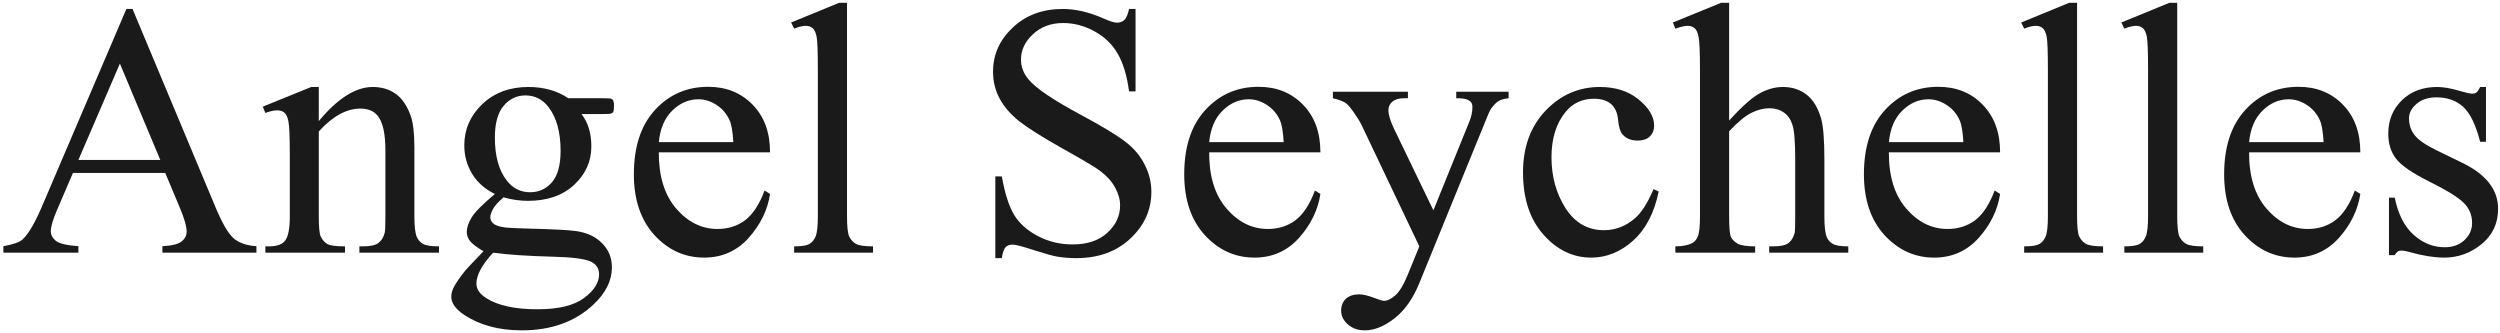
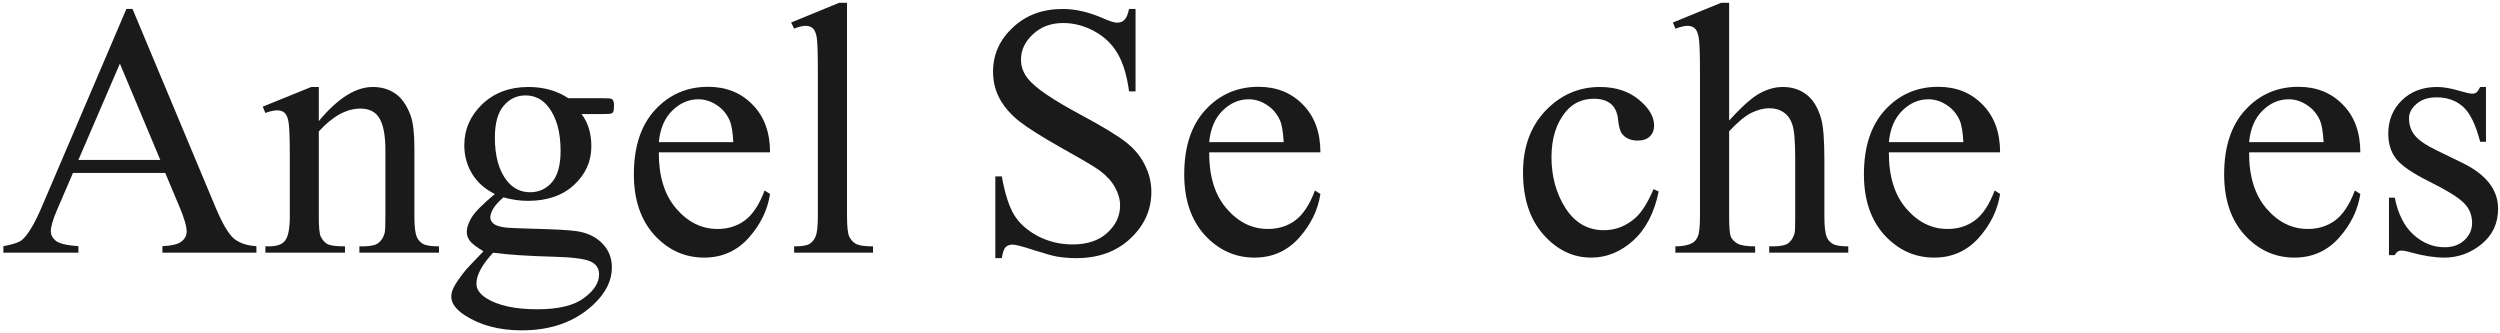
<svg xmlns="http://www.w3.org/2000/svg" width="653" height="87" viewBox="0 0 653 87" fill="none">
  <path d="M43.155 45.164H19.059L14.836 54.986C13.796 57.404 13.275 59.209 13.275 60.402C13.275 61.351 13.719 62.192 14.606 62.927C15.524 63.63 17.483 64.09 20.481 64.304V66.002H0.883V64.304C3.484 63.845 5.167 63.248 5.932 62.514C7.492 61.045 9.221 58.062 11.118 53.563L33.012 2.341H34.618L56.282 54.114C58.026 58.276 59.602 60.984 61.01 62.238C62.448 63.462 64.437 64.151 66.977 64.304V66.002H42.421V64.304C44.899 64.181 46.567 63.768 47.424 63.065C48.311 62.361 48.755 61.504 48.755 60.494C48.755 59.148 48.143 57.021 46.919 54.114L43.155 45.164ZM41.87 41.768L31.314 16.615L20.481 41.768H41.87Z" fill="#1A1A1A" />
  <path d="M83.27 31.624C88.197 25.688 92.894 22.72 97.361 22.72C99.656 22.72 101.63 23.301 103.282 24.464C104.935 25.596 106.25 27.478 107.229 30.109C107.903 31.945 108.239 34.76 108.239 38.555V56.501C108.239 59.163 108.453 60.968 108.882 61.917C109.218 62.682 109.754 63.279 110.488 63.707C111.253 64.135 112.646 64.35 114.665 64.35V66.002H93.873V64.35H94.745C96.704 64.35 98.065 64.059 98.83 63.477C99.626 62.866 100.176 61.978 100.482 60.815C100.605 60.356 100.666 58.918 100.666 56.501V39.289C100.666 35.464 100.161 32.695 99.151 30.981C98.172 29.237 96.505 28.365 94.148 28.365C90.507 28.365 86.881 30.354 83.27 34.332V56.501C83.27 59.347 83.439 61.106 83.775 61.779C84.204 62.667 84.785 63.325 85.519 63.753C86.284 64.151 87.814 64.35 90.109 64.35V66.002H69.317V64.35H70.235C72.377 64.35 73.815 63.814 74.55 62.743C75.315 61.642 75.697 59.561 75.697 56.501V40.895C75.697 35.847 75.575 32.772 75.33 31.67C75.116 30.568 74.764 29.819 74.274 29.421C73.815 29.023 73.188 28.824 72.393 28.824C71.536 28.824 70.511 29.054 69.317 29.513L68.629 27.86L81.297 22.72H83.27V31.624Z" fill="#1A1A1A" />
  <path d="M129.261 50.672C126.69 49.417 124.717 47.673 123.34 45.44C121.963 43.175 121.274 40.681 121.274 37.958C121.274 33.797 122.835 30.216 125.956 27.218C129.108 24.219 133.132 22.72 138.027 22.72C142.036 22.72 145.509 23.699 148.446 25.657H157.351C158.666 25.657 159.431 25.703 159.646 25.795C159.86 25.856 160.013 25.979 160.104 26.162C160.288 26.438 160.38 26.927 160.38 27.631C160.38 28.426 160.303 28.977 160.15 29.283C160.059 29.436 159.89 29.559 159.646 29.65C159.431 29.742 158.666 29.788 157.351 29.788H151.889C153.602 31.991 154.459 34.806 154.459 38.233C154.459 42.15 152.96 45.501 149.961 48.285C146.962 51.07 142.938 52.462 137.89 52.462C135.809 52.462 133.682 52.156 131.51 51.544C130.163 52.707 129.245 53.732 128.756 54.619C128.297 55.476 128.067 56.21 128.067 56.822C128.067 57.342 128.312 57.847 128.802 58.337C129.322 58.827 130.316 59.178 131.785 59.393C132.642 59.515 134.784 59.622 138.211 59.714C144.514 59.867 148.599 60.081 150.466 60.356C153.312 60.754 155.576 61.81 157.259 63.523C158.972 65.237 159.829 67.348 159.829 69.857C159.829 73.315 158.207 76.559 154.964 79.588C150.19 84.055 143.964 86.289 136.283 86.289C130.378 86.289 125.39 84.958 121.32 82.296C119.025 80.766 117.878 79.175 117.878 77.522C117.878 76.788 118.046 76.054 118.383 75.319C118.903 74.187 119.974 72.611 121.596 70.592C121.81 70.316 123.37 68.664 126.277 65.635C124.686 64.686 123.554 63.845 122.881 63.11C122.238 62.345 121.917 61.489 121.917 60.54C121.917 59.469 122.345 58.215 123.202 56.776C124.09 55.338 126.109 53.303 129.261 50.672ZM137.247 24.923C134.983 24.923 133.086 25.826 131.556 27.631C130.026 29.436 129.261 32.205 129.261 35.938C129.261 40.773 130.301 44.522 132.382 47.184C133.973 49.203 135.993 50.213 138.44 50.213C140.766 50.213 142.678 49.341 144.178 47.597C145.677 45.852 146.427 43.114 146.427 39.381C146.427 34.516 145.371 30.706 143.26 27.952C141.699 25.933 139.695 24.923 137.247 24.923ZM128.802 66.002C127.364 67.562 126.277 69.016 125.543 70.362C124.809 71.709 124.441 72.948 124.441 74.08C124.441 75.549 125.329 76.834 127.104 77.936C130.163 79.833 134.585 80.781 140.368 80.781C145.876 80.781 149.93 79.802 152.531 77.844C155.163 75.916 156.479 73.851 156.479 71.647C156.479 70.056 155.698 68.924 154.138 68.251C152.547 67.578 149.395 67.18 144.683 67.058C137.798 66.874 132.504 66.522 128.802 66.002Z" fill="#1A1A1A" />
  <path d="M172.084 39.794C172.053 46.036 173.568 50.932 176.628 54.481C179.688 58.031 183.283 59.806 187.414 59.806C190.168 59.806 192.555 59.056 194.574 57.557C196.624 56.027 198.338 53.426 199.715 49.754L201.138 50.672C200.495 54.864 198.629 58.689 195.538 62.147C192.448 65.574 188.577 67.287 183.926 67.287C178.877 67.287 174.547 65.329 170.937 61.412C167.356 57.465 165.566 52.171 165.566 45.531C165.566 38.34 167.402 32.741 171.074 28.732C174.777 24.693 179.412 22.674 184.981 22.674C189.694 22.674 193.564 24.234 196.594 27.355C199.623 30.446 201.138 34.592 201.138 39.794H172.084ZM172.084 37.132H191.545C191.392 34.439 191.071 32.542 190.581 31.44C189.816 29.727 188.669 28.381 187.139 27.401C185.639 26.422 184.063 25.933 182.411 25.933C179.871 25.933 177.592 26.927 175.572 28.916C173.583 30.874 172.421 33.613 172.084 37.132Z" fill="#1A1A1A" />
  <path d="M221.241 0.734V56.501C221.241 59.133 221.425 60.877 221.792 61.733C222.19 62.59 222.786 63.248 223.582 63.707C224.378 64.135 225.862 64.35 228.034 64.35V66.002H207.426V64.35C209.354 64.35 210.669 64.151 211.373 63.753C212.077 63.355 212.628 62.697 213.025 61.779C213.423 60.861 213.622 59.102 213.622 56.501V18.314C213.622 13.571 213.515 10.664 213.301 9.593C213.087 8.491 212.735 7.742 212.245 7.344C211.786 6.946 211.189 6.747 210.455 6.747C209.66 6.747 208.65 6.992 207.426 7.481L206.646 5.875L219.176 0.734H221.241Z" fill="#1A1A1A" />
  <path d="M296.606 2.341V23.867H294.908C294.357 19.736 293.363 16.447 291.925 13.999C290.517 11.551 288.498 9.608 285.866 8.17C283.235 6.732 280.511 6.013 277.696 6.013C274.514 6.013 271.882 6.992 269.802 8.95C267.721 10.878 266.681 13.081 266.681 15.56C266.681 17.457 267.339 19.186 268.654 20.746C270.551 23.041 275.065 26.101 282.194 29.926C288.008 33.047 291.971 35.449 294.082 37.132C296.224 38.784 297.861 40.742 298.993 43.007C300.156 45.271 300.737 47.643 300.737 50.121C300.737 54.833 298.901 58.903 295.229 62.33C291.588 65.727 286.891 67.425 281.139 67.425C279.333 67.425 277.635 67.287 276.044 67.012C275.095 66.859 273.122 66.308 270.123 65.359C267.155 64.38 265.273 63.891 264.478 63.891C263.713 63.891 263.101 64.12 262.642 64.579C262.213 65.038 261.892 65.987 261.678 67.425H259.979V46.082H261.678C262.473 50.55 263.544 53.9 264.891 56.134C266.237 58.337 268.287 60.173 271.041 61.642C273.826 63.11 276.87 63.845 280.175 63.845C284 63.845 287.014 62.835 289.217 60.815C291.451 58.796 292.567 56.409 292.567 53.655C292.567 52.125 292.139 50.58 291.282 49.02C290.456 47.459 289.156 46.005 287.381 44.659C286.188 43.741 282.929 41.798 277.604 38.83C272.28 35.831 268.486 33.445 266.222 31.67C263.988 29.895 262.29 27.937 261.127 25.795C259.964 23.653 259.383 21.297 259.383 18.727C259.383 14.259 261.096 10.419 264.523 7.206C267.951 3.963 272.311 2.341 277.604 2.341C280.909 2.341 284.413 3.152 288.115 4.773C289.829 5.538 291.037 5.921 291.741 5.921C292.537 5.921 293.179 5.691 293.669 5.232C294.189 4.743 294.602 3.779 294.908 2.341H296.606Z" fill="#1A1A1A" />
  <path d="M315.838 39.794C315.807 46.036 317.322 50.932 320.382 54.481C323.442 58.031 327.037 59.806 331.168 59.806C333.922 59.806 336.309 59.056 338.328 57.557C340.378 56.027 342.092 53.426 343.469 49.754L344.892 50.672C344.249 54.864 342.382 58.689 339.292 62.147C336.201 65.574 332.331 67.287 327.68 67.287C322.631 67.287 318.301 65.329 314.69 61.412C311.11 57.465 309.32 52.171 309.32 45.531C309.32 38.34 311.156 32.741 314.828 28.732C318.531 24.693 323.166 22.674 328.735 22.674C333.448 22.674 337.318 24.234 340.348 27.355C343.377 30.446 344.892 34.592 344.892 39.794H315.838ZM315.838 37.132H335.299C335.146 34.439 334.825 32.542 334.335 31.44C333.57 29.727 332.423 28.381 330.893 27.401C329.393 26.422 327.817 25.933 326.165 25.933C323.625 25.933 321.346 26.927 319.326 28.916C317.337 30.874 316.174 33.613 315.838 37.132Z" fill="#1A1A1A" />
-   <path d="M348.15 23.959H367.749V25.657H366.785C365.408 25.657 364.368 25.963 363.664 26.575C362.991 27.157 362.654 27.891 362.654 28.778C362.654 29.972 363.159 31.624 364.169 33.735L374.404 54.94L383.813 31.716C384.334 30.461 384.594 29.222 384.594 27.998C384.594 27.447 384.487 27.034 384.272 26.759C384.028 26.422 383.645 26.162 383.125 25.979C382.605 25.764 381.687 25.657 380.371 25.657V23.959H394.049V25.657C392.917 25.78 392.045 26.024 391.433 26.392C390.821 26.759 390.147 27.447 389.413 28.457C389.138 28.885 388.618 30.064 387.853 31.991L370.732 73.942C369.08 78.012 366.908 81.087 364.215 83.168C361.553 85.249 358.982 86.289 356.504 86.289C354.699 86.289 353.215 85.769 352.052 84.728C350.889 83.688 350.308 82.495 350.308 81.148C350.308 79.863 350.721 78.823 351.547 78.027C352.404 77.262 353.566 76.88 355.035 76.88C356.045 76.88 357.422 77.216 359.166 77.89C360.39 78.349 361.155 78.578 361.461 78.578C362.379 78.578 363.373 78.104 364.444 77.155C365.546 76.207 366.647 74.371 367.749 71.647L370.732 64.35L355.632 32.634C355.173 31.685 354.438 30.507 353.429 29.1C352.664 28.029 352.036 27.31 351.547 26.942C350.843 26.453 349.711 26.024 348.15 25.657V23.959Z" fill="#1A1A1A" />
  <path d="M433.246 50.029C432.114 55.568 429.896 59.836 426.591 62.835C423.286 65.803 419.63 67.287 415.621 67.287C410.848 67.287 406.686 65.283 403.137 61.274C399.587 57.266 397.812 51.85 397.812 45.026C397.812 38.417 399.771 33.047 403.688 28.916C407.635 24.785 412.362 22.72 417.87 22.72C422.001 22.72 425.397 23.821 428.06 26.024C430.722 28.197 432.053 30.461 432.053 32.817C432.053 33.98 431.67 34.929 430.905 35.663C430.171 36.367 429.131 36.719 427.784 36.719C425.979 36.719 424.617 36.137 423.699 34.975C423.179 34.332 422.827 33.108 422.644 31.303C422.491 29.497 421.879 28.12 420.808 27.172C419.737 26.254 418.253 25.795 416.355 25.795C413.296 25.795 410.832 26.927 408.966 29.191C406.487 32.19 405.248 36.153 405.248 41.079C405.248 46.097 406.472 50.534 408.92 54.39C411.398 58.215 414.734 60.127 418.926 60.127C421.924 60.127 424.617 59.102 427.004 57.052C428.687 55.644 430.324 53.089 431.915 49.387L433.246 50.029Z" fill="#1A1A1A" />
  <path d="M451.651 0.734V31.486C455.048 27.753 457.741 25.366 459.729 24.326C461.718 23.255 463.707 22.72 465.696 22.72C468.083 22.72 470.133 23.378 471.847 24.693C473.56 26.009 474.83 28.075 475.656 30.89C476.238 32.848 476.528 36.428 476.528 41.63V56.501C476.528 59.163 476.743 60.984 477.171 61.963C477.477 62.697 477.997 63.279 478.731 63.707C479.466 64.135 480.812 64.35 482.771 64.35V66.002H462.116V64.35H463.08C465.038 64.35 466.4 64.059 467.165 63.477C467.93 62.866 468.465 61.978 468.771 60.815C468.863 60.326 468.909 58.888 468.909 56.501V41.63C468.909 37.04 468.664 34.026 468.175 32.588C467.716 31.15 466.966 30.079 465.926 29.375C464.885 28.641 463.631 28.273 462.162 28.273C460.663 28.273 459.102 28.671 457.48 29.467C455.859 30.262 453.916 31.869 451.651 34.286V56.501C451.651 59.377 451.804 61.167 452.11 61.871C452.447 62.575 453.044 63.172 453.9 63.661C454.788 64.12 456.302 64.35 458.444 64.35V66.002H437.606V64.35C439.473 64.35 440.942 64.059 442.013 63.477C442.625 63.172 443.114 62.59 443.481 61.733C443.849 60.877 444.032 59.133 444.032 56.501V18.451C444.032 13.647 443.91 10.694 443.665 9.593C443.451 8.491 443.099 7.742 442.609 7.344C442.15 6.946 441.523 6.747 440.728 6.747C440.085 6.747 439.045 6.992 437.606 7.481L436.964 5.875L449.54 0.734H451.651Z" fill="#1A1A1A" />
  <path d="M493.373 39.794C493.342 46.036 494.857 50.932 497.917 54.481C500.977 58.031 504.572 59.806 508.703 59.806C511.457 59.806 513.844 59.056 515.863 57.557C517.913 56.027 519.627 53.426 521.004 49.754L522.427 50.672C521.784 54.864 519.918 58.689 516.827 62.147C513.737 65.574 509.866 67.287 505.215 67.287C500.166 67.287 495.836 65.329 492.226 61.412C488.646 57.465 486.855 52.171 486.855 45.531C486.855 38.34 488.691 32.741 492.363 28.732C496.066 24.693 500.701 22.674 506.271 22.674C510.983 22.674 514.854 24.234 517.883 27.355C520.912 30.446 522.427 34.592 522.427 39.794H493.373ZM493.373 37.132H512.834C512.681 34.439 512.36 32.542 511.87 31.44C511.105 29.727 509.958 28.381 508.428 27.401C506.928 26.422 505.353 25.933 503.7 25.933C501.16 25.933 498.881 26.927 496.861 28.916C494.872 30.874 493.71 33.613 493.373 37.132Z" fill="#1A1A1A" />
-   <path d="M542.53 0.734V56.501C542.53 59.133 542.714 60.877 543.081 61.733C543.479 62.59 544.076 63.248 544.871 63.707C545.667 64.135 547.151 64.35 549.323 64.35V66.002H528.715V64.35C530.643 64.35 531.958 64.151 532.662 63.753C533.366 63.355 533.917 62.697 534.314 61.779C534.712 60.861 534.911 59.102 534.911 56.501V18.314C534.911 13.571 534.804 10.664 534.59 9.593C534.376 8.491 534.024 7.742 533.534 7.344C533.075 6.946 532.479 6.747 531.744 6.747C530.949 6.747 529.939 6.992 528.715 7.481L527.935 5.875L540.465 0.734H542.53Z" fill="#1A1A1A" />
-   <path d="M568.692 0.734V56.501C568.692 59.133 568.876 60.877 569.243 61.733C569.641 62.59 570.238 63.248 571.033 63.707C571.829 64.135 573.313 64.35 575.485 64.35V66.002H554.877V64.35C556.805 64.35 558.12 64.151 558.824 63.753C559.528 63.355 560.079 62.697 560.477 61.779C560.874 60.861 561.073 59.102 561.073 56.501V18.314C561.073 13.571 560.966 10.664 560.752 9.593C560.538 8.491 560.186 7.742 559.696 7.344C559.237 6.946 558.641 6.747 557.906 6.747C557.111 6.747 556.101 6.992 554.877 7.481L554.097 5.875L566.627 0.734H568.692Z" fill="#1A1A1A" />
  <path d="M587.465 39.794C587.434 46.036 588.949 50.932 592.009 54.481C595.069 58.031 598.664 59.806 602.795 59.806C605.549 59.806 607.936 59.056 609.955 57.557C612.005 56.027 613.719 53.426 615.096 49.754L616.519 50.672C615.876 54.864 614.009 58.689 610.919 62.147C607.828 65.574 603.958 67.287 599.307 67.287C594.258 67.287 589.928 65.329 586.317 61.412C582.737 57.465 580.947 52.171 580.947 45.531C580.947 38.34 582.783 32.741 586.455 28.732C590.158 24.693 594.793 22.674 600.362 22.674C605.075 22.674 608.945 24.234 611.975 27.355C615.004 30.446 616.519 34.592 616.519 39.794H587.465ZM587.465 37.132H606.926C606.773 34.439 606.451 32.542 605.962 31.44C605.197 29.727 604.049 28.381 602.52 27.401C601.02 26.422 599.444 25.933 597.792 25.933C595.252 25.933 592.973 26.927 590.953 28.916C588.964 30.874 587.801 33.613 587.465 37.132Z" fill="#1A1A1A" />
  <path d="M649.336 22.72V37.04H647.821C646.659 32.542 645.159 29.482 643.323 27.86C641.518 26.239 639.208 25.428 636.393 25.428C634.251 25.428 632.522 25.994 631.206 27.126C629.89 28.258 629.232 29.513 629.232 30.89C629.232 32.603 629.722 34.072 630.701 35.296C631.65 36.55 633.577 37.882 636.484 39.289L643.186 42.548C649.397 45.577 652.503 49.57 652.503 54.527C652.503 58.352 651.049 61.443 648.143 63.799C645.266 66.124 642.038 67.287 638.458 67.287C635.888 67.287 632.95 66.828 629.646 65.91C628.636 65.604 627.81 65.451 627.167 65.451C626.463 65.451 625.912 65.849 625.515 66.644H624V51.636H625.515C626.371 55.92 628.008 59.148 630.426 61.32C632.843 63.493 635.551 64.579 638.55 64.579C640.661 64.579 642.375 63.967 643.69 62.743C645.037 61.489 645.71 59.989 645.71 58.245C645.71 56.134 644.96 54.359 643.461 52.921C641.992 51.483 639.039 49.662 634.603 47.459C630.166 45.256 627.259 43.267 625.882 41.492C624.505 39.748 623.816 37.545 623.816 34.883C623.816 31.425 624.994 28.534 627.351 26.208C629.737 23.883 632.812 22.72 636.576 22.72C638.229 22.72 640.233 23.072 642.589 23.775C644.149 24.234 645.19 24.464 645.71 24.464C646.2 24.464 646.582 24.357 646.857 24.143C647.133 23.928 647.454 23.454 647.821 22.72H649.336Z" fill="#1A1A1A" />
</svg>